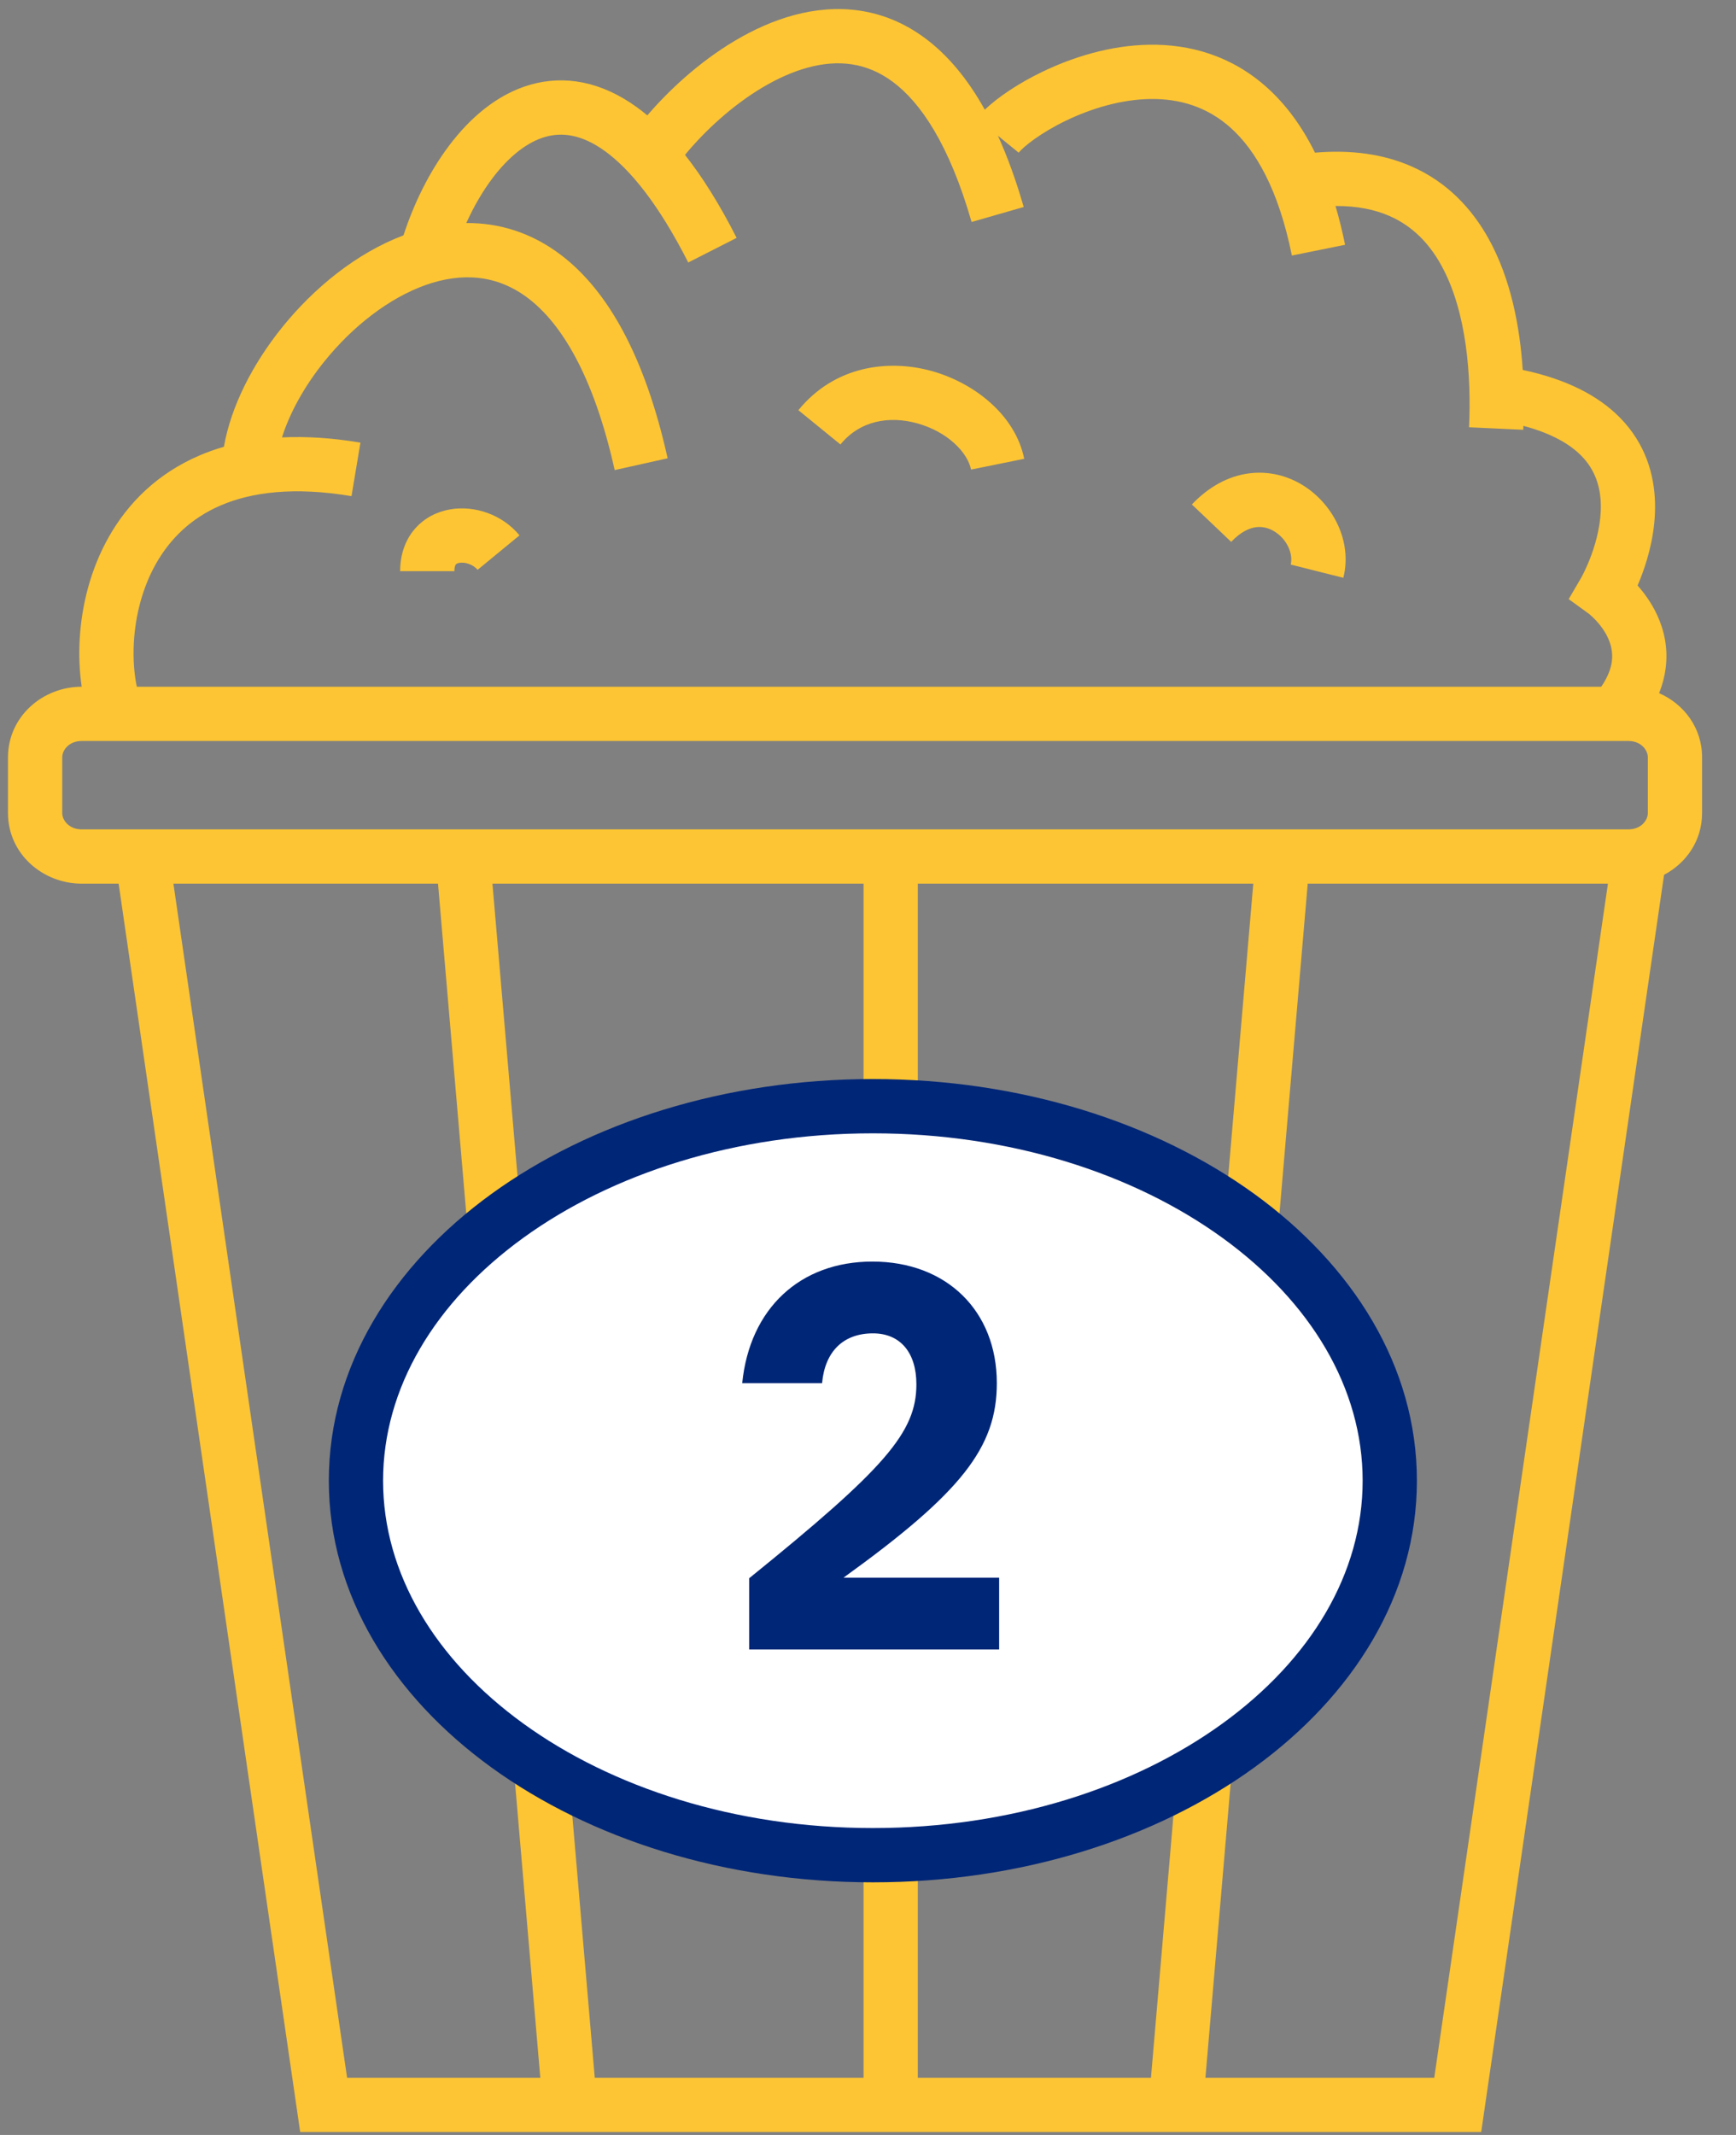
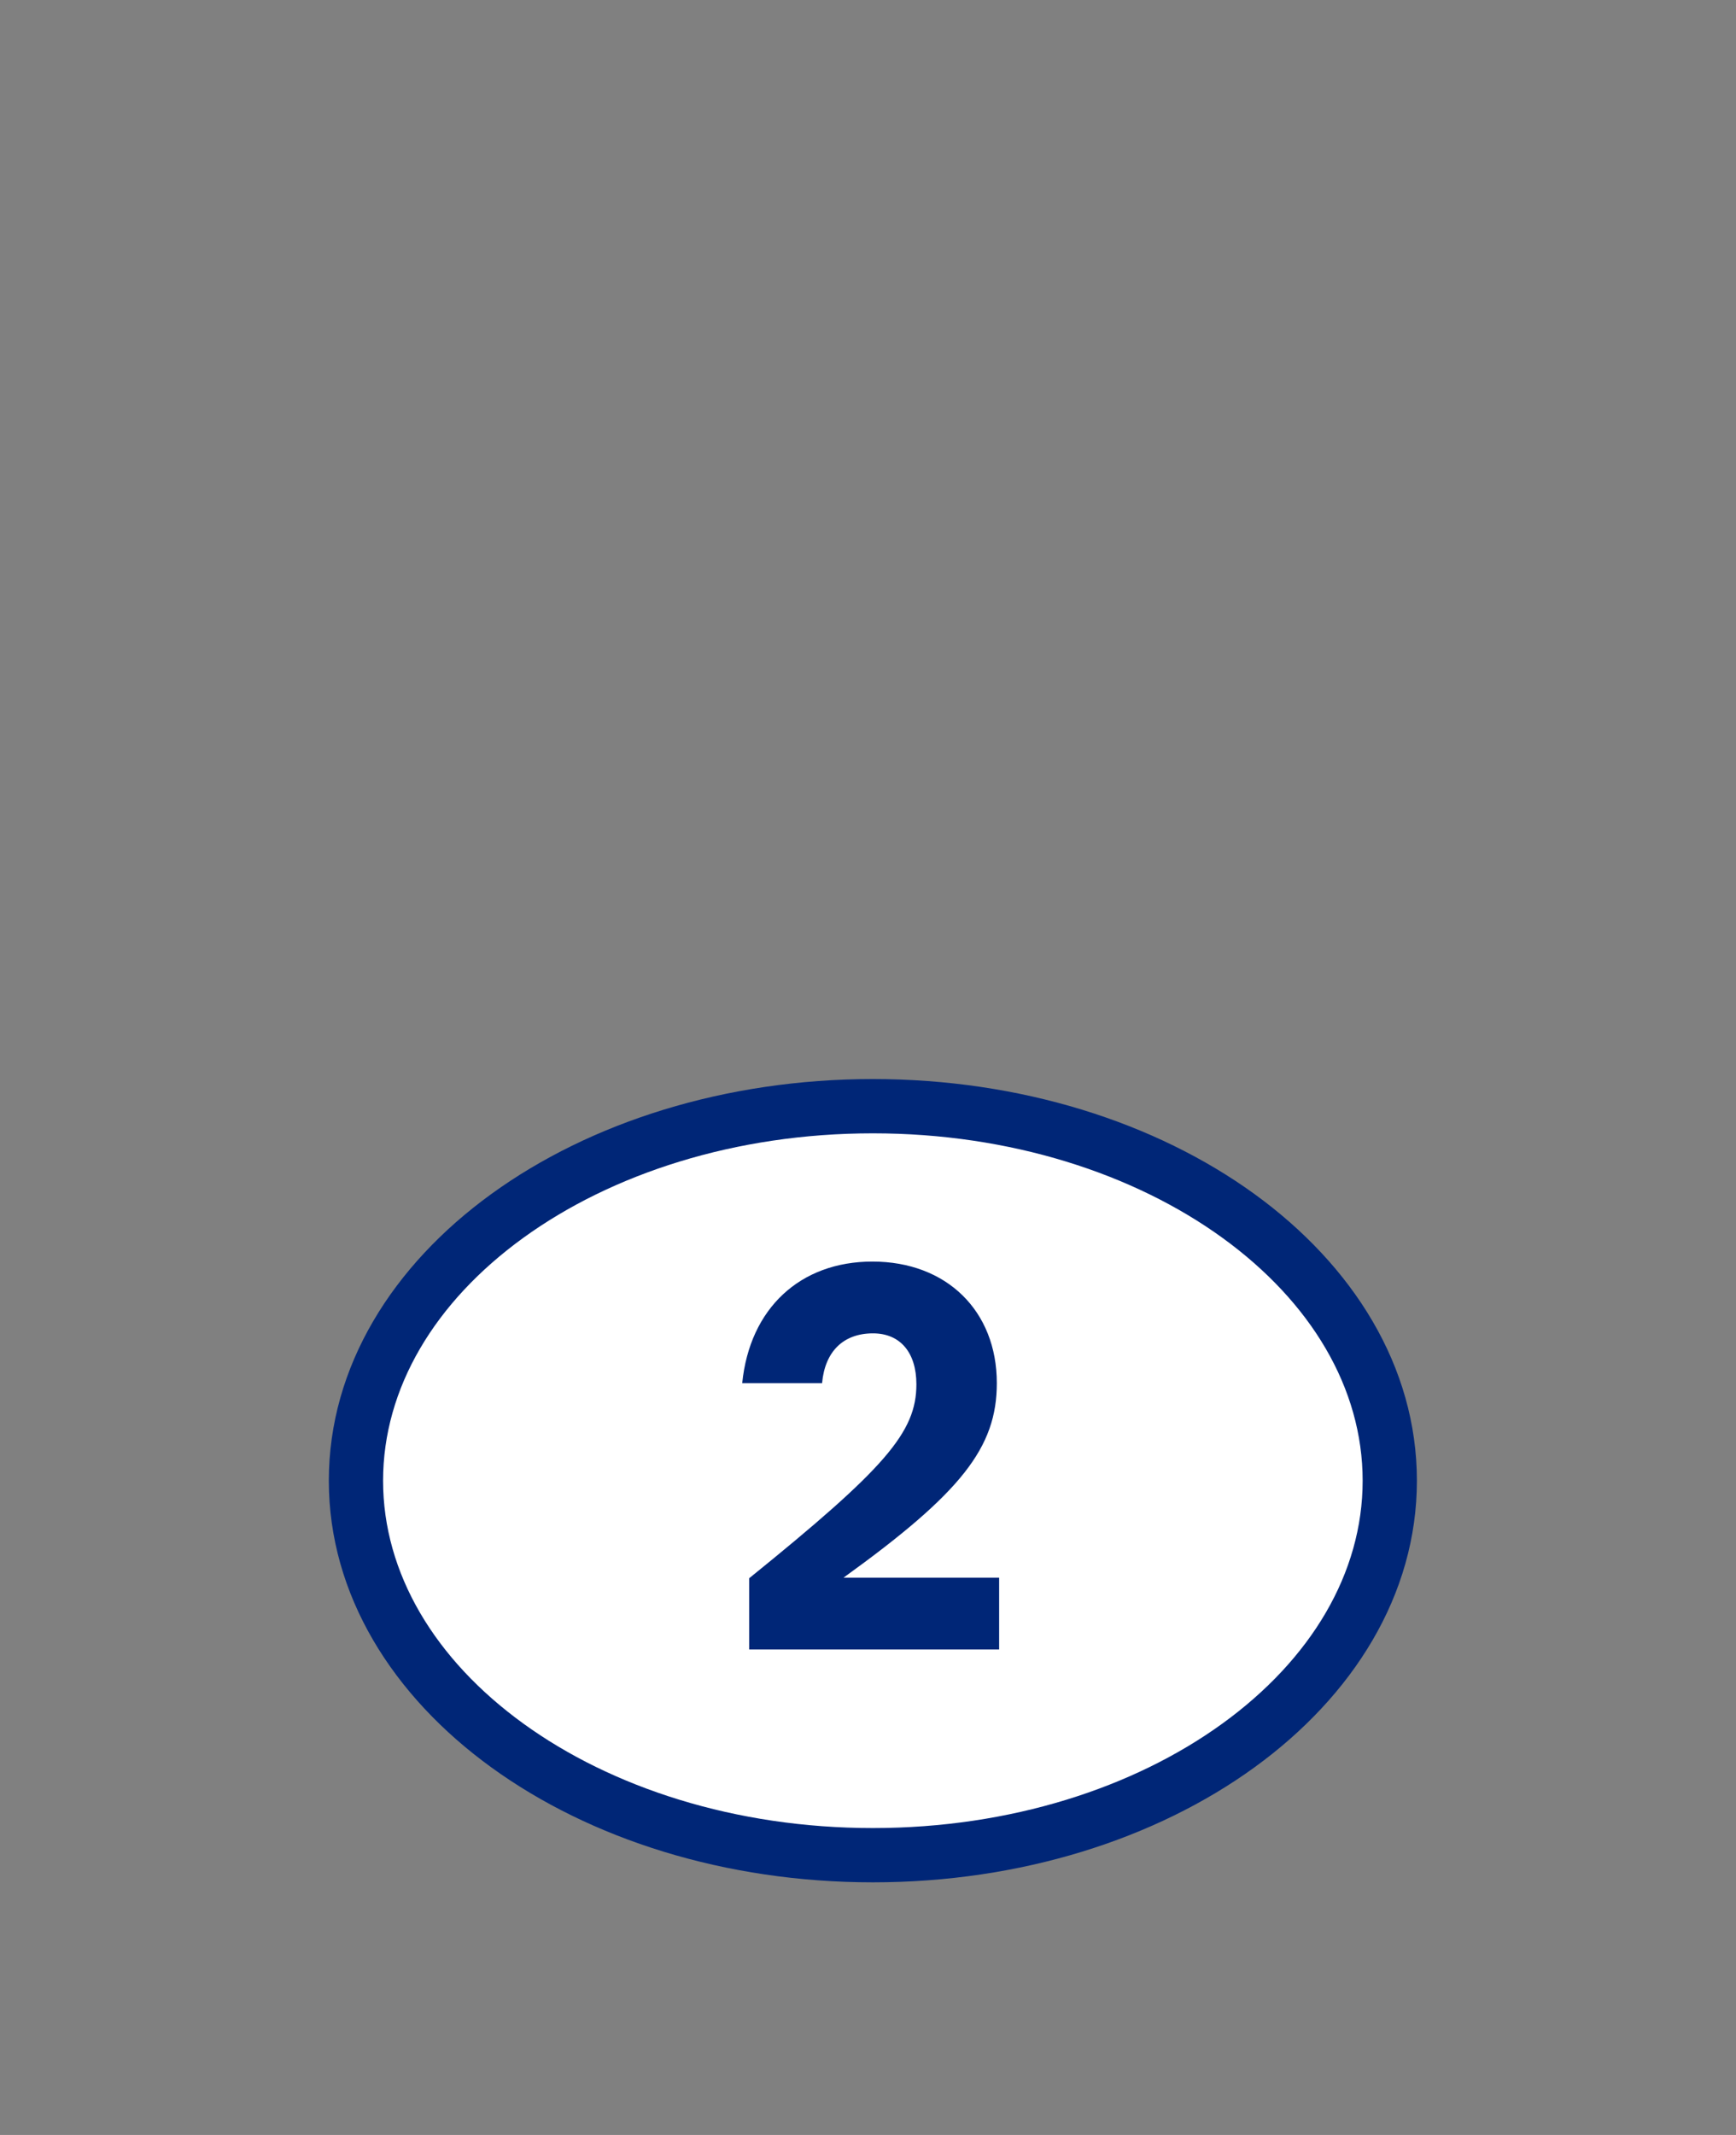
<svg xmlns="http://www.w3.org/2000/svg" width="48" height="59" viewBox="0 0 48 59" fill="none">
  <rect x="0" y="0" width="48" height="59" fill="#808080" stroke="none" />
-   <path fill-rule="evenodd" clip-rule="evenodd" d="M19.917 3.274C19.537 3.609 19.206 3.958 18.94 4.28C19.426 4.896 19.902 5.658 20.368 6.574L19.03 7.254C18.2 5.619 17.411 4.672 16.73 4.178C16.074 3.704 15.531 3.653 15.076 3.783C14.584 3.924 14.077 4.313 13.612 4.931C13.34 5.292 13.097 5.713 12.893 6.164C13.782 6.157 14.68 6.416 15.51 7.046C16.816 8.038 17.834 9.862 18.46 12.665L16.996 12.991C16.407 10.35 15.505 8.926 14.602 8.241C13.738 7.585 12.766 7.525 11.771 7.876C10.752 8.237 9.742 9.026 8.964 9.994C8.41 10.682 8.009 11.416 7.797 12.088C8.457 12.056 9.18 12.1 9.966 12.232L9.719 13.711C8.12 13.444 6.953 13.604 6.11 13.964C5.272 14.322 4.699 14.9 4.318 15.569C3.933 16.246 3.744 17.02 3.702 17.741C3.674 18.218 3.712 18.643 3.783 18.978H44.274C44.466 18.697 44.543 18.463 44.567 18.279C44.598 18.039 44.549 17.821 44.457 17.623C44.362 17.42 44.225 17.247 44.105 17.122C44.046 17.061 43.995 17.015 43.961 16.986C43.944 16.971 43.931 16.961 43.925 16.956L43.92 16.953L43.374 16.557L43.716 15.972L43.716 15.972L43.716 15.972L43.716 15.972L43.718 15.968L43.724 15.957L43.734 15.94C43.748 15.913 43.77 15.872 43.797 15.817C43.851 15.706 43.924 15.545 43.997 15.348C44.145 14.946 44.275 14.438 44.262 13.934C44.249 13.445 44.105 12.982 43.721 12.593C43.419 12.288 42.926 11.982 42.122 11.769C42.12 11.805 42.119 11.841 42.117 11.877L40.619 11.808C40.683 10.411 40.56 8.617 39.854 7.337C39.513 6.717 39.047 6.241 38.41 5.965C38.018 5.795 37.532 5.689 36.926 5.693C37.026 6.029 37.114 6.386 37.191 6.765L35.72 7.062C35.35 5.229 34.716 4.156 34.041 3.544C33.377 2.943 32.602 2.724 31.804 2.736C30.992 2.748 30.168 3.001 29.48 3.331C28.773 3.672 28.307 4.046 28.166 4.219L27.593 3.752C27.855 4.33 28.094 4.985 28.305 5.721L26.864 6.135C26.244 3.981 25.449 2.829 24.686 2.262C23.956 1.719 23.165 1.645 22.346 1.865C21.501 2.092 20.648 2.631 19.917 3.274ZM27.229 3.031C26.747 2.165 26.194 1.514 25.581 1.058C24.413 0.19 23.129 0.102 21.957 0.417C20.811 0.725 19.757 1.417 18.926 2.148C18.545 2.484 18.197 2.84 17.898 3.189C17.802 3.108 17.706 3.033 17.609 2.963C16.631 2.255 15.617 2.068 14.663 2.341C13.746 2.604 12.991 3.261 12.414 4.029C11.87 4.751 11.444 5.621 11.156 6.504C9.856 6.994 8.675 7.96 7.795 9.054C6.994 10.049 6.387 11.222 6.191 12.347C5.958 12.414 5.734 12.494 5.521 12.585C4.349 13.085 3.539 13.905 3.015 14.827C2.495 15.74 2.257 16.748 2.204 17.653C2.177 18.113 2.197 18.564 2.259 18.978H2.257C1.182 18.978 0.221 19.802 0.221 20.927V22.471C0.221 23.596 1.182 24.42 2.257 24.42H3.28L8.3 58.919H40.955L46.011 24.176C46.625 23.852 47.062 23.23 47.062 22.471V20.927C47.062 20.113 46.559 19.456 45.874 19.156C45.965 18.927 46.025 18.7 46.054 18.473C46.13 17.897 46.004 17.391 45.816 16.989C45.659 16.652 45.456 16.381 45.279 16.182C45.319 16.087 45.362 15.982 45.404 15.867C45.588 15.369 45.781 14.661 45.761 13.896C45.741 13.115 45.497 12.257 44.788 11.539C44.187 10.93 43.309 10.479 42.103 10.223C42.025 9.034 41.776 7.715 41.168 6.613C40.7 5.764 40.007 5.021 39.006 4.589C38.256 4.264 37.376 4.132 36.359 4.219C35.993 3.479 35.552 2.889 35.048 2.433C34.052 1.531 32.887 1.22 31.782 1.236C30.692 1.252 29.651 1.585 28.83 1.98C28.179 2.292 27.604 2.675 27.229 3.031ZM23.238 12.283C23.768 11.632 24.574 11.48 25.364 11.7C26.199 11.932 26.753 12.501 26.849 12.977L28.319 12.679C28.072 11.46 26.928 10.579 25.767 10.255C24.562 9.92 23.076 10.107 22.075 11.336L23.238 12.283ZM1.721 20.927C1.721 20.727 1.911 20.478 2.257 20.478H45.027C45.372 20.478 45.562 20.727 45.562 20.927V22.471C45.562 22.671 45.372 22.92 45.027 22.92H2.257C1.911 22.92 1.721 22.671 1.721 22.471V20.927ZM4.795 24.42L9.597 57.419H14.939L12.111 24.42H4.795ZM31.824 57.419H25.377V24.42H34.653L31.824 57.419ZM23.877 24.42V57.419H16.445L13.616 24.42H23.877ZM33.33 57.419H39.657L44.459 24.42H36.158L33.33 57.419ZM12.564 15.785C12.564 15.644 12.601 15.601 12.605 15.597L12.605 15.597C12.612 15.589 12.636 15.566 12.703 15.555C12.773 15.543 12.869 15.549 12.97 15.586C13.069 15.623 13.151 15.681 13.206 15.747L14.364 14.795C13.893 14.222 13.129 13.962 12.453 14.076C12.101 14.135 11.743 14.302 11.472 14.614C11.198 14.93 11.064 15.338 11.064 15.785H12.564ZM34.724 14.57C34.55 14.594 34.312 14.69 34.042 14.975L32.955 13.941C33.421 13.451 33.958 13.161 34.52 13.084C35.08 13.008 35.603 13.149 36.027 13.412C36.836 13.912 37.401 14.938 37.143 15.968L35.688 15.602C35.758 15.324 35.602 14.912 35.239 14.688C35.077 14.588 34.901 14.546 34.724 14.57Z" fill="#FDC533" />
  <path d="M24.135 51.269C32.028 51.269 38.427 46.636 38.427 40.92C38.427 35.204 32.028 30.57 24.135 30.57C16.241 30.57 9.842 35.204 9.842 40.92C9.842 46.636 16.241 51.269 24.135 51.269Z" fill="white" />
  <path fill-rule="evenodd" clip-rule="evenodd" d="M14.468 34.209C12.023 35.98 10.592 38.362 10.592 40.92C10.592 43.477 12.023 45.859 14.468 47.63C16.913 49.401 20.328 50.519 24.135 50.519C27.941 50.519 31.356 49.401 33.801 47.63C36.247 45.859 37.677 43.477 37.677 40.92C37.677 38.362 36.247 35.98 33.801 34.209C31.356 32.438 27.941 31.32 24.135 31.32C20.328 31.32 16.913 32.438 14.468 34.209ZM13.589 32.994C16.316 31.019 20.047 29.82 24.135 29.82C28.222 29.82 31.953 31.019 34.681 32.994C37.407 34.968 39.177 37.761 39.177 40.92C39.177 44.078 37.407 46.871 34.681 48.845C31.953 50.821 28.222 52.019 24.135 52.019C20.047 52.019 16.316 50.821 13.589 48.845C10.862 46.871 9.092 44.078 9.092 40.92C9.092 37.761 10.862 34.968 13.589 32.994Z" fill="#002677" />
  <path d="M23.322 43.6H27.626V45.584H20.714V43.616C24.474 40.576 25.338 39.584 25.338 38.256C25.338 37.376 24.89 36.848 24.138 36.848C23.322 36.848 22.81 37.344 22.73 38.224H20.522C20.73 36.16 22.122 34.864 24.122 34.864C26.17 34.864 27.562 36.224 27.562 38.224C27.562 40 26.586 41.248 23.322 43.6Z" fill="#002677" />
</svg>